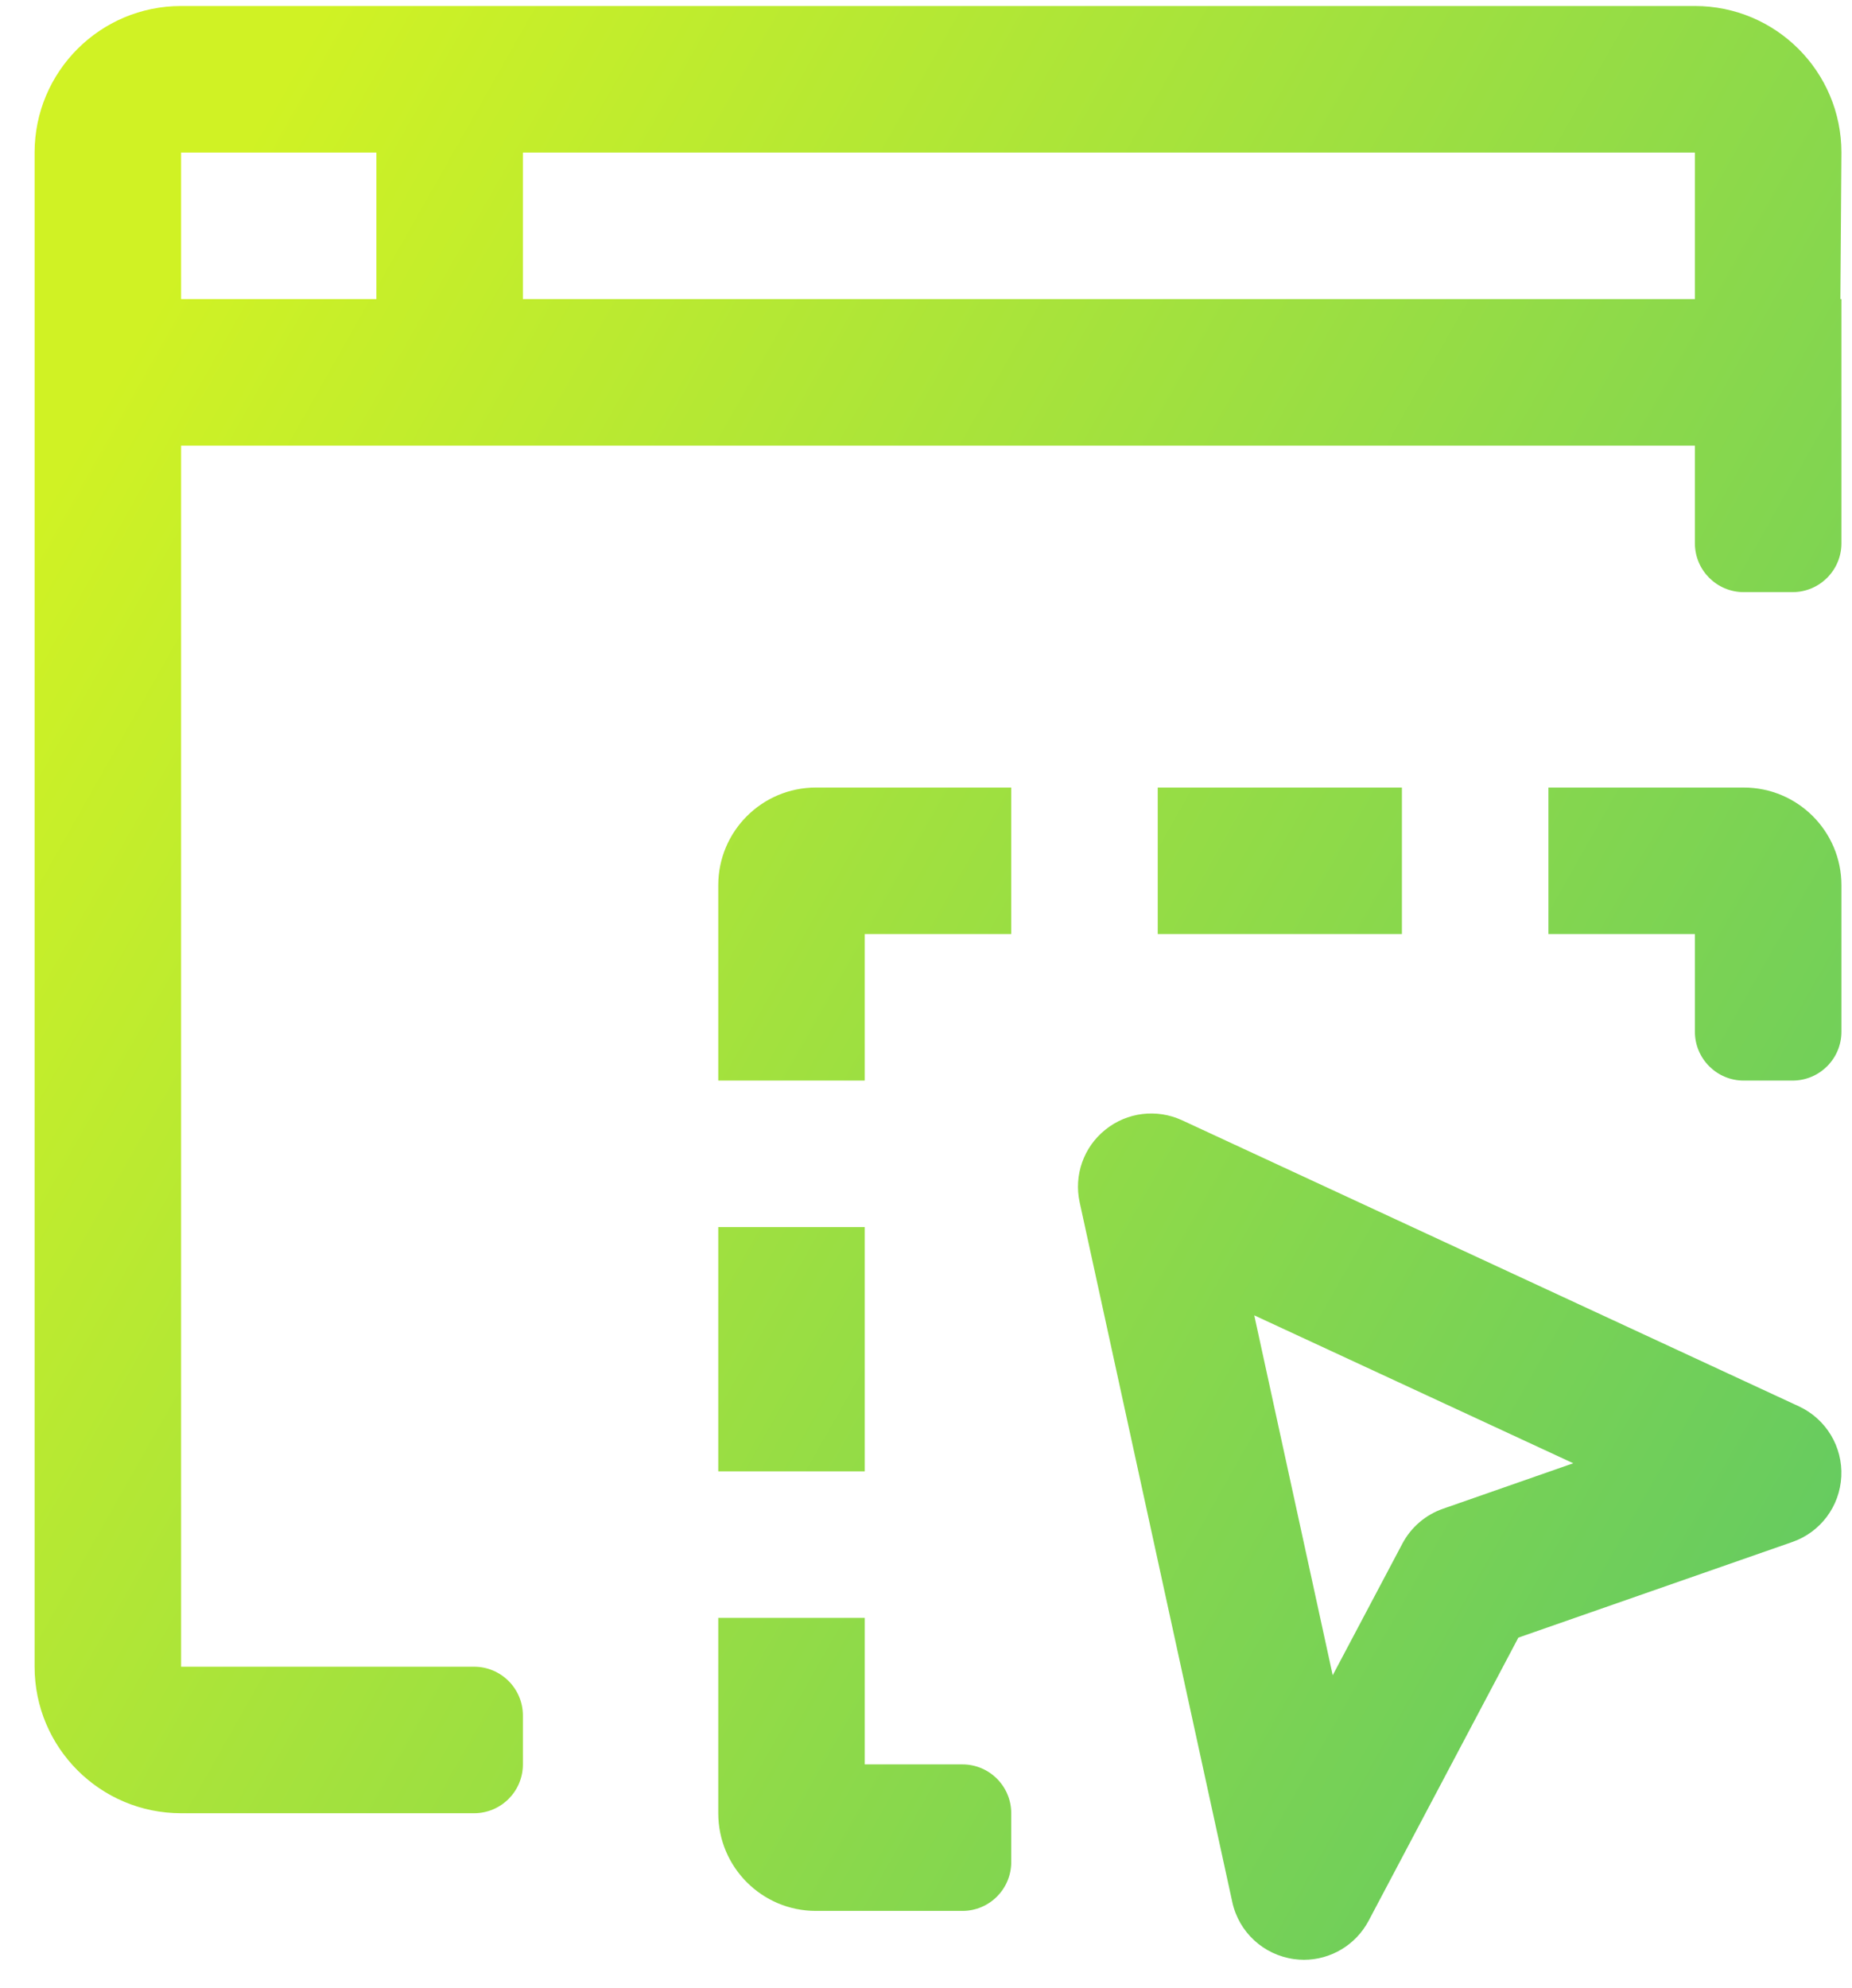
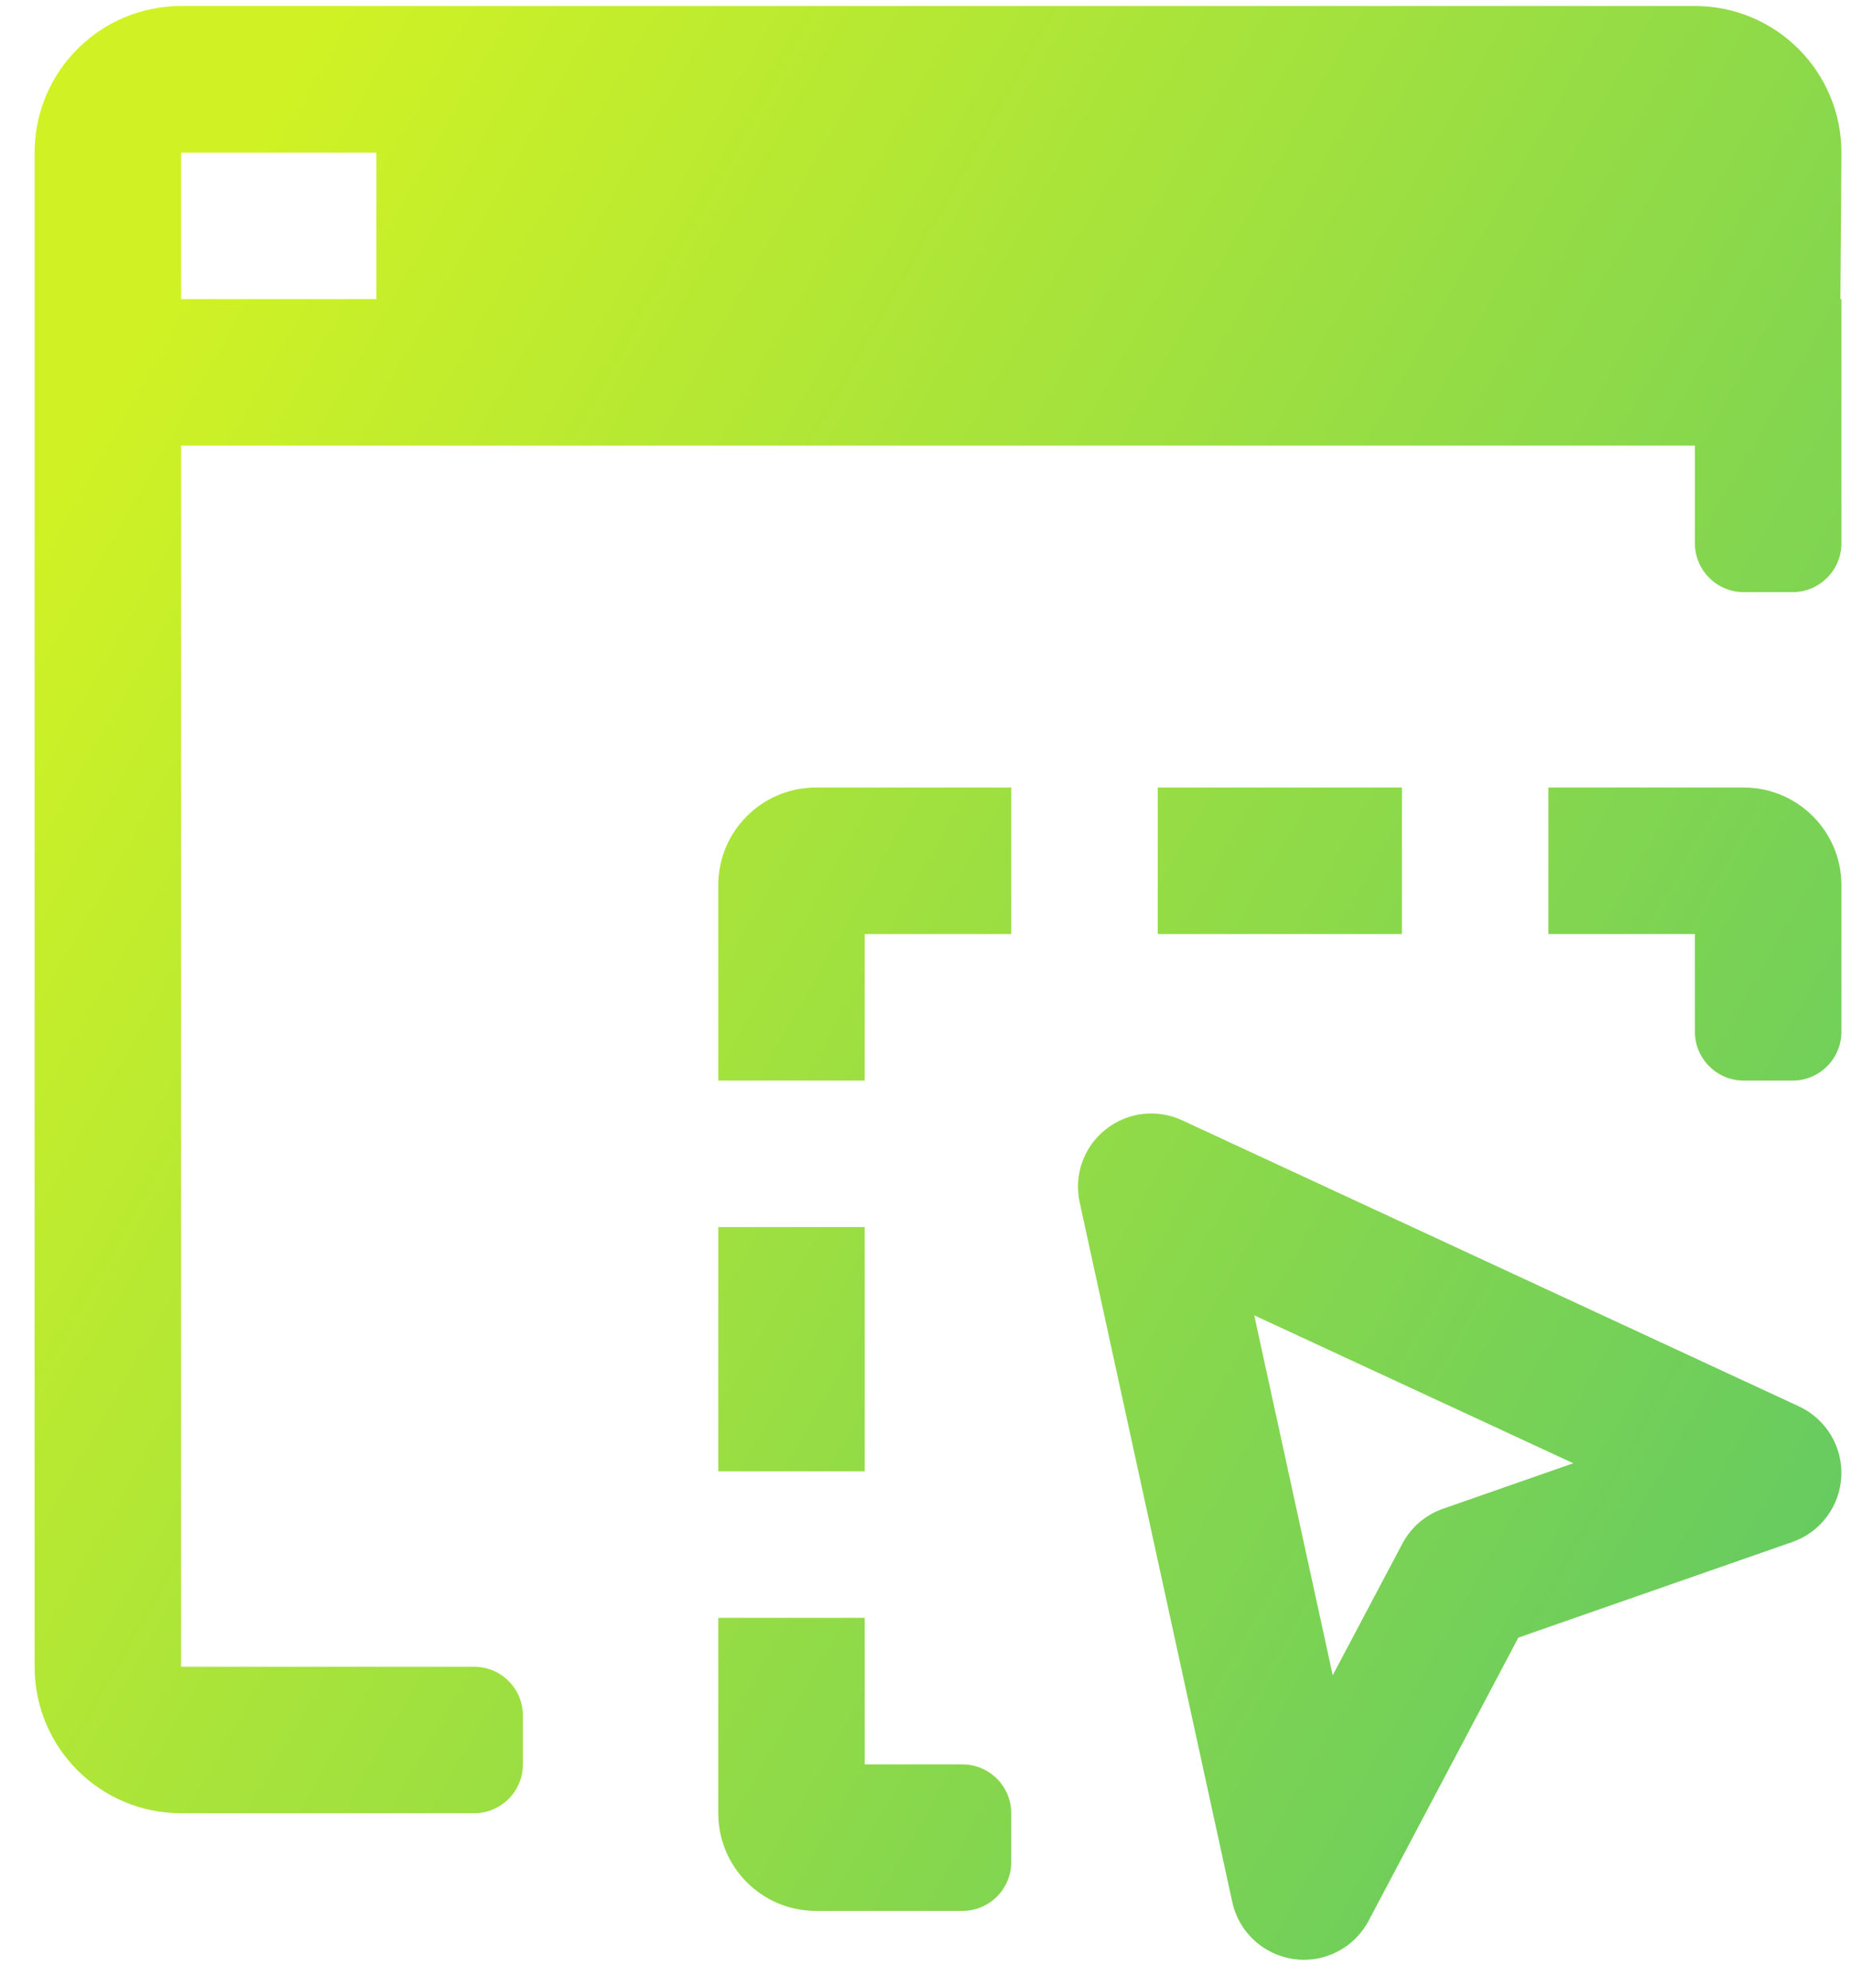
<svg xmlns="http://www.w3.org/2000/svg" width="41" height="44" viewBox="0 0 41 44" fill="none">
-   <path fill-rule="evenodd" clip-rule="evenodd" d="M18.063 17.431H22.387V20.674H19.144V23.917H15.901V19.593C15.901 18.399 16.869 17.431 18.063 17.431ZM25.63 20.674H31.036V17.431H25.63V20.674ZM22.387 40.133V41.214C22.387 41.811 21.903 42.295 21.306 42.295H18.063C16.869 42.295 15.901 41.327 15.901 40.133V35.809H19.144V39.052H21.306C21.903 39.052 22.387 39.536 22.387 40.133ZM15.901 32.566H19.144V27.16H15.901V32.566ZM31.945 33.394C31.558 33.528 31.237 33.805 31.046 34.166L29.504 37.079L27.767 29.113L34.829 32.387L31.945 33.394ZM39.826 31.128L26.168 24.795C25.61 24.538 24.953 24.615 24.472 25.003C23.991 25.386 23.77 26.011 23.902 26.612L27.281 42.1C27.426 42.766 27.971 43.268 28.646 43.361C28.719 43.371 28.793 43.377 28.866 43.377C29.46 43.377 30.015 43.049 30.299 42.513L33.614 36.246L39.678 34.13C40.302 33.913 40.731 33.34 40.763 32.679C40.796 32.02 40.425 31.407 39.826 31.128ZM40.766 19.593V22.836C40.766 23.433 40.281 23.917 39.684 23.917H38.603C38.007 23.917 37.522 23.433 37.522 22.836V20.674H34.279V17.431H38.603C39.797 17.431 40.766 18.399 40.766 19.593ZM11.576 6.62H37.522V3.377H11.576V6.62ZM4.009 6.62H8.333V3.377H4.009V6.62ZM40.766 3.377C40.766 1.585 39.314 0.133 37.522 0.133H4.009C2.218 0.133 0.766 1.585 0.766 3.377V36.89C0.766 38.681 2.218 40.133 4.009 40.133H10.495C11.092 40.133 11.576 39.649 11.576 39.052V37.971C11.576 37.374 11.092 36.89 10.495 36.89H4.009V9.863H37.522V12.025C37.522 12.622 38.007 13.106 38.603 13.106H39.684C40.281 13.106 40.766 12.622 40.766 12.025V6.62H40.743C40.754 5.285 40.766 3.377 40.766 3.377Z" fill="url(#paint0_linear_1079_433)" />
+   <path fill-rule="evenodd" clip-rule="evenodd" d="M18.063 17.431H22.387V20.674H19.144V23.917H15.901V19.593C15.901 18.399 16.869 17.431 18.063 17.431ZM25.63 20.674H31.036V17.431H25.63V20.674ZM22.387 40.133V41.214C22.387 41.811 21.903 42.295 21.306 42.295H18.063C16.869 42.295 15.901 41.327 15.901 40.133V35.809H19.144V39.052H21.306C21.903 39.052 22.387 39.536 22.387 40.133ZM15.901 32.566H19.144V27.16H15.901V32.566ZM31.945 33.394C31.558 33.528 31.237 33.805 31.046 34.166L29.504 37.079L27.767 29.113L34.829 32.387L31.945 33.394ZM39.826 31.128L26.168 24.795C25.61 24.538 24.953 24.615 24.472 25.003C23.991 25.386 23.77 26.011 23.902 26.612L27.281 42.1C27.426 42.766 27.971 43.268 28.646 43.361C28.719 43.371 28.793 43.377 28.866 43.377C29.46 43.377 30.015 43.049 30.299 42.513L33.614 36.246L39.678 34.13C40.302 33.913 40.731 33.34 40.763 32.679C40.796 32.02 40.425 31.407 39.826 31.128ZM40.766 19.593V22.836C40.766 23.433 40.281 23.917 39.684 23.917H38.603C38.007 23.917 37.522 23.433 37.522 22.836V20.674H34.279V17.431H38.603C39.797 17.431 40.766 18.399 40.766 19.593ZM11.576 6.62V3.377H11.576V6.62ZM4.009 6.62H8.333V3.377H4.009V6.62ZM40.766 3.377C40.766 1.585 39.314 0.133 37.522 0.133H4.009C2.218 0.133 0.766 1.585 0.766 3.377V36.89C0.766 38.681 2.218 40.133 4.009 40.133H10.495C11.092 40.133 11.576 39.649 11.576 39.052V37.971C11.576 37.374 11.092 36.89 10.495 36.89H4.009V9.863H37.522V12.025C37.522 12.622 38.007 13.106 38.603 13.106H39.684C40.281 13.106 40.766 12.622 40.766 12.025V6.62H40.743C40.754 5.285 40.766 3.377 40.766 3.377Z" fill="url(#paint0_linear_1079_433)" />
  <defs>
    <linearGradient id="paint0_linear_1079_433" x1="7.14" y1="0.133" x2="51.144" y2="25.041" gradientUnits="userSpaceOnUse">
      <stop stop-color="#D0F224" />
      <stop offset="1" stop-color="#5BC766" />
    </linearGradient>
  </defs>
</svg>